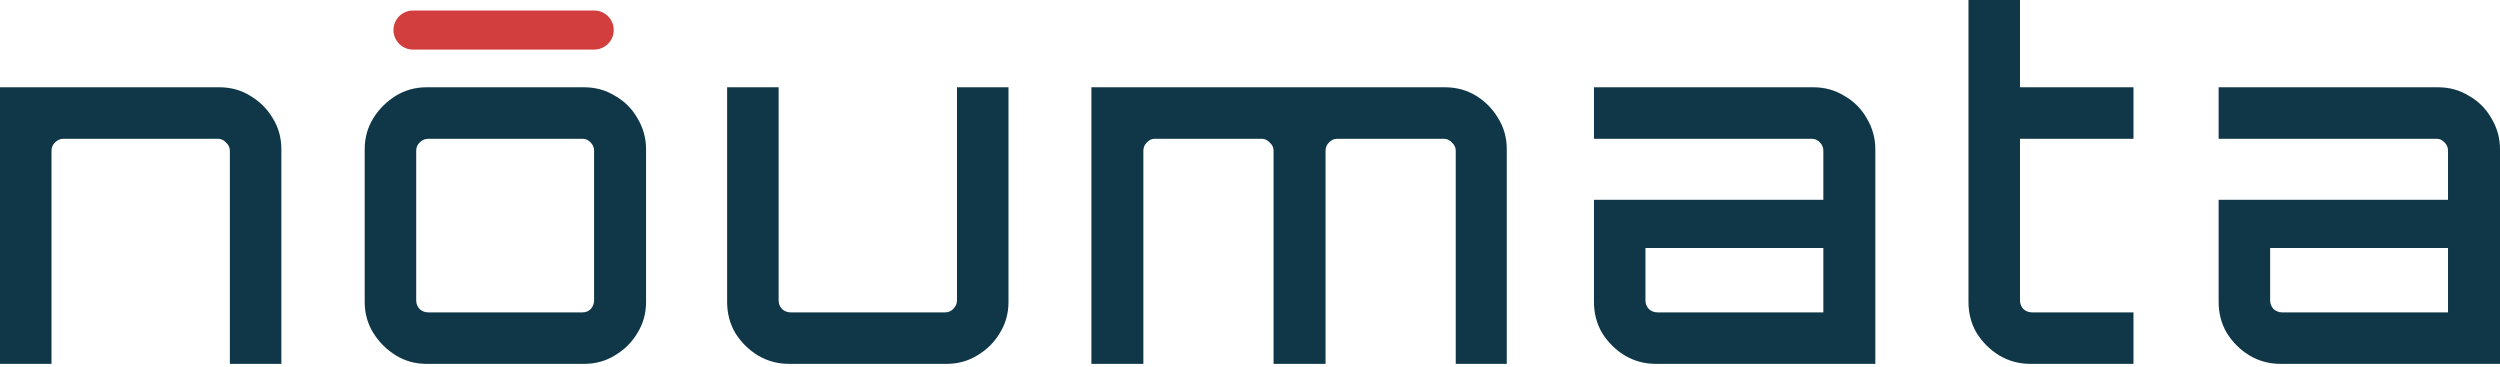
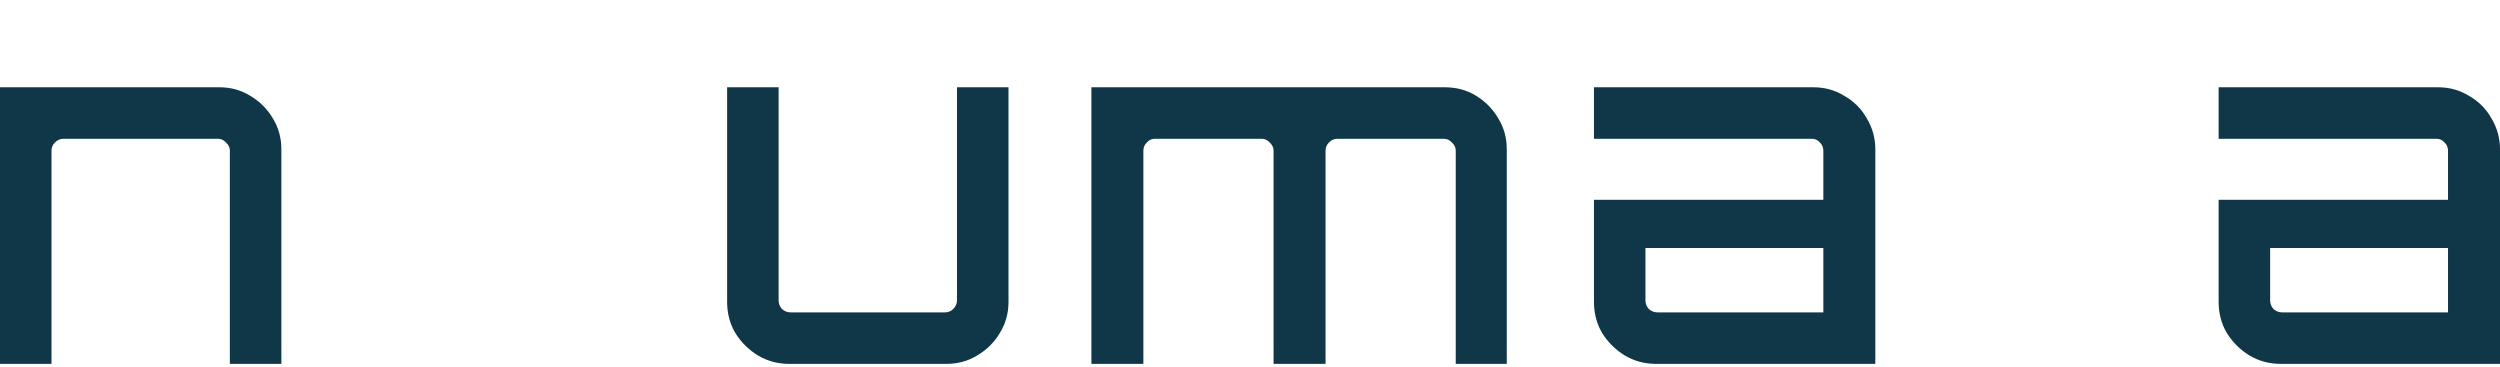
<svg xmlns="http://www.w3.org/2000/svg" width="320" height="47" viewBox="0 0 320 47" fill="none">
  <path d="M0 46.575V11.171H28.079C29.544 11.171 30.867 11.537 32.047 12.27C33.268 13.002 34.224 13.958 34.916 15.139C35.649 16.319 36.015 17.641 36.015 19.106V46.575H29.422V19.289C29.422 18.883 29.26 18.537 28.934 18.252C28.649 17.926 28.303 17.763 27.896 17.763H8.119C7.712 17.763 7.345 17.926 7.02 18.252C6.735 18.537 6.593 18.883 6.593 19.289V46.575H0Z" fill="#0F3748" />
-   <path d="M54.617 46.575C53.152 46.575 51.829 46.209 50.649 45.477C49.469 44.744 48.513 43.788 47.78 42.608C47.047 41.427 46.681 40.105 46.681 38.64V19.106C46.681 17.641 47.047 16.319 47.78 15.139C48.513 13.958 49.469 13.002 50.649 12.27C51.829 11.537 53.152 11.171 54.617 11.171H74.761C76.226 11.171 77.548 11.537 78.728 12.27C79.949 12.961 80.906 13.918 81.597 15.139C82.33 16.359 82.696 17.682 82.696 19.106V38.64C82.696 40.105 82.33 41.427 81.597 42.608C80.906 43.788 79.949 44.744 78.728 45.477C77.548 46.209 76.226 46.575 74.761 46.575H54.617ZM54.8 39.983H74.578C74.985 39.983 75.331 39.84 75.615 39.556C75.9 39.23 76.043 38.864 76.043 38.457V19.289C76.043 18.883 75.9 18.537 75.615 18.252C75.331 17.926 74.985 17.763 74.578 17.763H54.8C54.393 17.763 54.027 17.926 53.701 18.252C53.416 18.537 53.274 18.883 53.274 19.289V38.457C53.274 38.864 53.416 39.23 53.701 39.556C54.027 39.84 54.393 39.983 54.8 39.983Z" fill="#0F3748" />
  <path d="M101.007 46.575C99.542 46.575 98.199 46.209 96.978 45.477C95.798 44.744 94.842 43.788 94.109 42.608C93.418 41.427 93.072 40.105 93.072 38.64V11.171H99.664V38.457C99.664 38.864 99.806 39.23 100.091 39.556C100.417 39.84 100.783 39.983 101.19 39.983H120.968C121.375 39.983 121.721 39.84 122.006 39.556C122.331 39.23 122.494 38.864 122.494 38.457V11.171H129.087V38.64C129.087 40.105 128.72 41.427 127.988 42.608C127.296 43.788 126.34 44.744 125.119 45.477C123.939 46.209 122.616 46.575 121.151 46.575H101.007Z" fill="#0F3748" />
  <path d="M139.699 46.575V11.171H184.931C186.437 11.171 187.78 11.537 188.96 12.27C190.14 13.002 191.076 13.958 191.768 15.139C192.501 16.319 192.867 17.641 192.867 19.106V46.575H186.335V19.289C186.335 18.883 186.173 18.537 185.847 18.252C185.562 17.926 185.216 17.763 184.809 17.763H171.197C170.749 17.763 170.383 17.926 170.098 18.252C169.813 18.537 169.671 18.883 169.671 19.289V46.575H163.017V19.289C163.017 18.883 162.854 18.537 162.529 18.252C162.244 17.926 161.898 17.763 161.491 17.763H147.818C147.411 17.763 147.065 17.926 146.78 18.252C146.495 18.537 146.352 18.883 146.352 19.289V46.575H139.699Z" fill="#0F3748" />
  <path d="M211.962 46.575C210.497 46.575 209.154 46.209 207.933 45.477C206.753 44.744 205.797 43.788 205.064 42.608C204.373 41.427 204.027 40.105 204.027 38.64V25.577H233.388V19.289C233.388 18.883 233.246 18.537 232.961 18.252C232.676 17.926 232.33 17.763 231.923 17.763H204.027V11.171H232.106C233.571 11.171 234.894 11.537 236.074 12.27C237.295 12.961 238.251 13.918 238.943 15.139C239.675 16.359 240.042 17.682 240.042 19.106V46.575H211.962ZM212.145 39.983H233.388V31.742H210.619V38.457C210.619 38.864 210.762 39.23 211.046 39.556C211.372 39.84 211.738 39.983 212.145 39.983Z" fill="#0F3748" />
-   <path d="M259.901 46.575C258.436 46.575 257.093 46.209 255.872 45.477C254.692 44.744 253.736 43.788 253.003 42.608C252.311 41.427 251.965 40.105 251.965 38.64V0H258.558V11.171H273.086V17.763H258.558V38.457C258.558 38.864 258.7 39.23 258.985 39.556C259.311 39.84 259.677 39.983 260.084 39.983H273.086V46.575H259.901Z" fill="#0F3748" />
  <path d="M291.921 46.575C290.455 46.575 289.113 46.209 287.892 45.477C286.712 44.744 285.755 43.788 285.023 42.608C284.331 41.427 283.985 40.105 283.985 38.64V25.577H313.346V19.289C313.346 18.883 313.204 18.537 312.919 18.252C312.634 17.926 312.288 17.763 311.881 17.763H283.985V11.171H312.065C313.53 11.171 314.852 11.537 316.032 12.27C317.253 12.961 318.209 13.918 318.901 15.139C319.634 16.359 320 17.682 320 19.106V46.575H291.921ZM292.104 39.983H313.346V31.742H290.578V38.457C290.578 38.864 290.72 39.23 291.005 39.556C291.33 39.84 291.697 39.983 292.104 39.983Z" fill="#0F3748" />
-   <path d="M52.863 3.846C52.863 3.846 58.871 3.846 67.282 3.846C75.695 3.846 76.059 3.846 76.059 3.846" stroke="#D23D3D" stroke-width="5" stroke-linecap="round" stroke-linejoin="round" />
</svg>